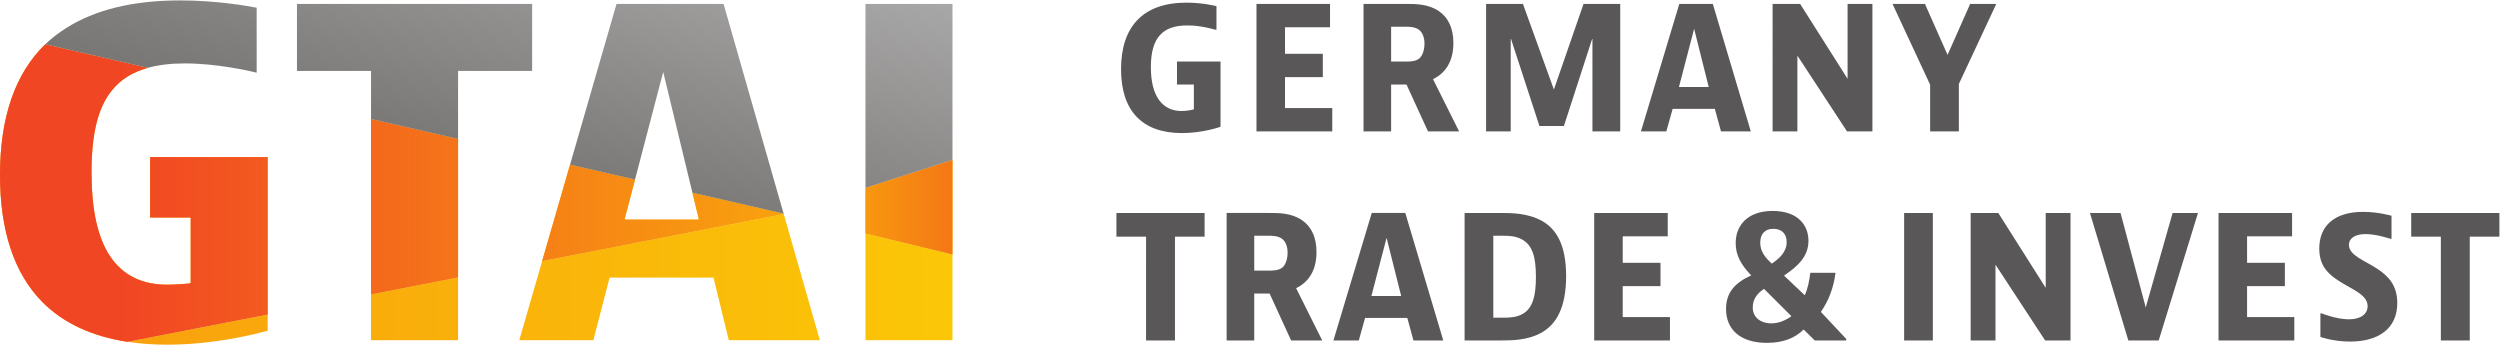
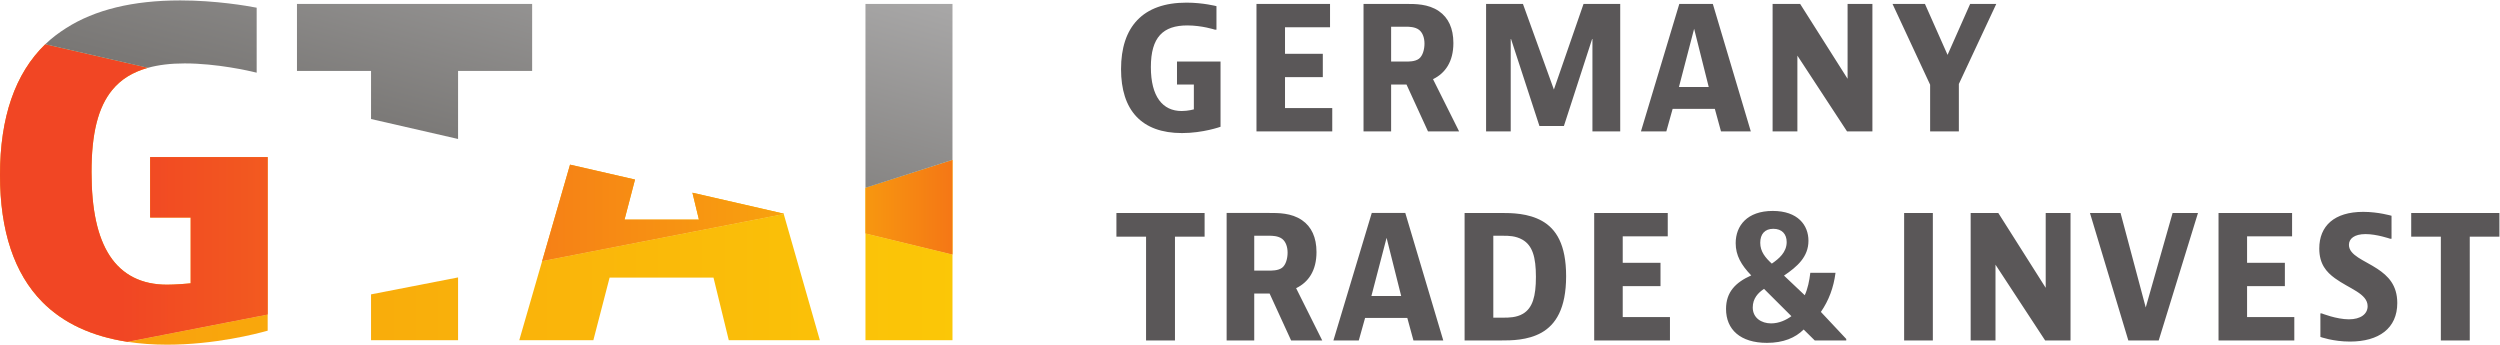
<svg xmlns="http://www.w3.org/2000/svg" viewBox="0 0 377.947 52.16" height="52.16" width="377.947" xml:space="preserve" id="svg2" version="1.1">
  <defs id="defs6">
    <clipPath id="clipPath20" clipPathUnits="userSpaceOnUse">
      <path id="path18" d="m 588.922,5.496 h 84.031 L 691.371,76.477 H 809.184 L 826.523,5.496 h 103.29 L 888.836,148.605 614.879,95.246 Z" />
    </clipPath>
    <linearGradient id="linearGradient30" spreadMethod="pad" gradientTransform="matrix(1154.25,0,0,-1154.25,-36.178,77.051)" gradientUnits="userSpaceOnUse" y2="0" x2="1" y1="0" x1="0">
      <stop id="stop22" offset="0" style="stop-opacity:1;stop-color:#f89c0e" />
      <stop id="stop24" offset="0.04" style="stop-opacity:1;stop-color:#f89c0e" />
      <stop id="stop26" offset="0.97" style="stop-opacity:1;stop-color:#fbc707" />
      <stop id="stop28" offset="1" style="stop-opacity:1;stop-color:#fbc707" />
    </linearGradient>
    <clipPath id="clipPath40" clipPathUnits="userSpaceOnUse">
      <path id="path38" d="m 303.586,16.277 v 18.336 L 144.563,3.641 c 14.023,-2.145 28.996,-3.258 44.964,-3.258 53.93,0 101.524,12.344 114.059,15.894 z" />
    </clipPath>
    <linearGradient id="linearGradient50" spreadMethod="pad" gradientTransform="matrix(1154.25,0,0,-1154.25,-36.178,17.498)" gradientUnits="userSpaceOnUse" y2="0" x2="1" y1="0" x1="0">
      <stop id="stop42" offset="0" style="stop-opacity:1;stop-color:#f89c0e" />
      <stop id="stop44" offset="0.04" style="stop-opacity:1;stop-color:#f89c0e" />
      <stop id="stop46" offset="0.97" style="stop-opacity:1;stop-color:#fbc707" />
      <stop id="stop48" offset="1" style="stop-opacity:1;stop-color:#fbc707" />
    </linearGradient>
    <clipPath id="clipPath60" clipPathUnits="userSpaceOnUse">
      <path id="path58" d="m 981.543,5.496 h 98.697 V 102.648 l -98.697,23.903 z" />
    </clipPath>
    <linearGradient id="linearGradient70" spreadMethod="pad" gradientTransform="matrix(1154.25,0,0,-1154.25,-36.17,66.024)" gradientUnits="userSpaceOnUse" y2="0" x2="1" y1="0" x1="0">
      <stop id="stop62" offset="0" style="stop-opacity:1;stop-color:#f89c0e" />
      <stop id="stop64" offset="0.04" style="stop-opacity:1;stop-color:#f89c0e" />
      <stop id="stop66" offset="0.97" style="stop-opacity:1;stop-color:#fbc707" />
      <stop id="stop68" offset="1" style="stop-opacity:1;stop-color:#fbc707" />
    </linearGradient>
    <clipPath id="clipPath80" clipPathUnits="userSpaceOnUse">
      <path id="path78" d="m 420.805,5.496 h 98.703 V 76.668 L 420.805,57.445 Z" />
    </clipPath>
    <linearGradient id="linearGradient90" spreadMethod="pad" gradientTransform="matrix(1154.26,0,0,-1154.26,-36.18,41.084)" gradientUnits="userSpaceOnUse" y2="0" x2="1" y1="0" x1="0">
      <stop id="stop82" offset="0" style="stop-opacity:1;stop-color:#f89c0e" />
      <stop id="stop84" offset="0.04" style="stop-opacity:1;stop-color:#f89c0e" />
      <stop id="stop86" offset="0.97" style="stop-opacity:1;stop-color:#fbc707" />
      <stop id="stop88" offset="1" style="stop-opacity:1;stop-color:#fbc707" />
    </linearGradient>
    <clipPath id="clipPath100" clipPathUnits="userSpaceOnUse">
      <path id="path98" d="M 303.586,213.176 H 170.273 v -68.613 h 45.973 V 69.973 l -4.18,-0.371 c -0.539,-0.062 -13.367,-1.172 -22.539,-1.172 -28.929,0 -50.82,11.035 -65.05,32.793 -13.911,21.289 -20.676,52.34 -20.676,94.945 0,43.992 7.449,73.566 23.449,93.078 9.961,12.141 23.25,20.356 40.445,25.125 L 51.297,341.063 C 17.18,307.977 0,258.465 0,192.758 0,129.441 16.168,81.008 48.047,48.762 71.641,24.918 104.016,9.84 144.563,3.641 L 303.586,34.613 Z" />
    </clipPath>
    <linearGradient id="linearGradient110" spreadMethod="pad" gradientTransform="matrix(1154.25,0,0,-1154.25,-36.178,172.353)" gradientUnits="userSpaceOnUse" y2="0" x2="1" y1="0" x1="0">
      <stop id="stop102" offset="0" style="stop-opacity:1;stop-color:#f89c0e" />
      <stop id="stop104" offset="0.04" style="stop-opacity:1;stop-color:#f89c0e" />
      <stop id="stop106" offset="0.97" style="stop-opacity:1;stop-color:#fbc707" />
      <stop id="stop108" offset="1" style="stop-opacity:1;stop-color:#fbc707" />
    </linearGradient>
    <linearGradient id="linearGradient124" spreadMethod="pad" gradientTransform="matrix(1154.25,0,0,-1154.25,-36.178,172.353)" gradientUnits="userSpaceOnUse" y2="0" x2="1" y1="0" x1="0">
      <stop id="stop114" offset="0" style="stop-opacity:1;stop-color:#f14624" />
      <stop id="stop116" offset="0.15" style="stop-opacity:1;stop-color:#f14624" />
      <stop id="stop118" offset="0.84" style="stop-opacity:1;stop-color:#f9a70d" />
      <stop id="stop120" offset="0.98" style="stop-opacity:1;stop-color:#f47216" />
      <stop id="stop122" offset="1" style="stop-opacity:1;stop-color:#f47216" />
    </linearGradient>
    <clipPath id="clipPath134" clipPathUnits="userSpaceOnUse">
      <path id="path132" d="m 420.805,57.445 98.703,19.223 v 157.02 l -98.703,22.636 z" />
    </clipPath>
    <linearGradient id="linearGradient144" spreadMethod="pad" gradientTransform="matrix(1154.26,0,0,-1154.26,-36.18,156.884)" gradientUnits="userSpaceOnUse" y2="0" x2="1" y1="0" x1="0">
      <stop id="stop136" offset="0" style="stop-opacity:1;stop-color:#f89c0e" />
      <stop id="stop138" offset="0.04" style="stop-opacity:1;stop-color:#f89c0e" />
      <stop id="stop140" offset="0.97" style="stop-opacity:1;stop-color:#fbc707" />
      <stop id="stop142" offset="1" style="stop-opacity:1;stop-color:#fbc707" />
    </linearGradient>
    <linearGradient id="linearGradient158" spreadMethod="pad" gradientTransform="matrix(1154.26,0,0,-1154.26,-36.18,156.884)" gradientUnits="userSpaceOnUse" y2="0" x2="1" y1="0" x1="0">
      <stop id="stop148" offset="0" style="stop-opacity:1;stop-color:#f14624" />
      <stop id="stop150" offset="0.15" style="stop-opacity:1;stop-color:#f14624" />
      <stop id="stop152" offset="0.84" style="stop-opacity:1;stop-color:#f9a70d" />
      <stop id="stop154" offset="0.98" style="stop-opacity:1;stop-color:#f47216" />
      <stop id="stop156" offset="1" style="stop-opacity:1;stop-color:#f47216" />
    </linearGradient>
    <clipPath id="clipPath168" clipPathUnits="userSpaceOnUse">
      <path id="path166" d="m 981.543,126.551 98.697,-23.903 v 107.297 l -98.697,-31.687 z" />
    </clipPath>
    <linearGradient id="linearGradient178" spreadMethod="pad" gradientTransform="matrix(1154.25,0,0,-1154.25,-36.17,156.298)" gradientUnits="userSpaceOnUse" y2="0" x2="1" y1="0" x1="0">
      <stop id="stop170" offset="0" style="stop-opacity:1;stop-color:#f89c0e" />
      <stop id="stop172" offset="0.04" style="stop-opacity:1;stop-color:#f89c0e" />
      <stop id="stop174" offset="0.97" style="stop-opacity:1;stop-color:#fbc707" />
      <stop id="stop176" offset="1" style="stop-opacity:1;stop-color:#fbc707" />
    </linearGradient>
    <linearGradient id="linearGradient192" spreadMethod="pad" gradientTransform="matrix(1154.25,0,0,-1154.25,-36.17,156.298)" gradientUnits="userSpaceOnUse" y2="0" x2="1" y1="0" x1="0">
      <stop id="stop182" offset="0" style="stop-opacity:1;stop-color:#f14624" />
      <stop id="stop184" offset="0.15" style="stop-opacity:1;stop-color:#f14624" />
      <stop id="stop186" offset="0.84" style="stop-opacity:1;stop-color:#f9a70d" />
      <stop id="stop188" offset="0.98" style="stop-opacity:1;stop-color:#f47216" />
      <stop id="stop190" offset="1" style="stop-opacity:1;stop-color:#f47216" />
    </linearGradient>
    <clipPath id="clipPath202" clipPathUnits="userSpaceOnUse">
      <path id="path200" d="m 792.672,142.234 h -84.387 l 11.906,45.43 -73.691,16.899 -31.621,-109.317 273.957,53.359 -0.117,0.407 -103.426,23.718 z" />
    </clipPath>
    <linearGradient id="linearGradient212" spreadMethod="pad" gradientTransform="matrix(1154.25,0,0,-1154.25,-36.179,149.904)" gradientUnits="userSpaceOnUse" y2="0" x2="1" y1="0" x1="0">
      <stop id="stop204" offset="0" style="stop-opacity:1;stop-color:#f89c0e" />
      <stop id="stop206" offset="0.04" style="stop-opacity:1;stop-color:#f89c0e" />
      <stop id="stop208" offset="0.97" style="stop-opacity:1;stop-color:#fbc707" />
      <stop id="stop210" offset="1" style="stop-opacity:1;stop-color:#fbc707" />
    </linearGradient>
    <linearGradient id="linearGradient226" spreadMethod="pad" gradientTransform="matrix(1154.25,0,0,-1154.25,-36.179,149.904)" gradientUnits="userSpaceOnUse" y2="0" x2="1" y1="0" x1="0">
      <stop id="stop216" offset="0" style="stop-opacity:1;stop-color:#f14624" />
      <stop id="stop218" offset="0.15" style="stop-opacity:1;stop-color:#f14624" />
      <stop id="stop220" offset="0.84" style="stop-opacity:1;stop-color:#f9a70d" />
      <stop id="stop222" offset="0.98" style="stop-opacity:1;stop-color:#f47216" />
      <stop id="stop224" offset="1" style="stop-opacity:1;stop-color:#f47216" />
    </linearGradient>
    <clipPath id="clipPath236" clipPathUnits="userSpaceOnUse">
      <path id="path234" d="M 1030.89,386.84 H 981.543 V 178.258 l 98.697,31.687 v 149.559 27.336 z" />
    </clipPath>
    <linearGradient id="linearGradient246" spreadMethod="pad" gradientTransform="matrix(101.803,379.934,379.934,-101.803,971.615,77.174)" gradientUnits="userSpaceOnUse" y2="0" x2="1" y1="0" x1="0">
      <stop id="stop238" offset="0" style="stop-opacity:1;stop-color:#787674" />
      <stop id="stop240" offset="0.827" style="stop-opacity:1;stop-color:#a8a7a7" />
      <stop id="stop242" offset="0.9" style="stop-opacity:1;stop-color:#a8a7a7" />
      <stop id="stop244" offset="1" style="stop-opacity:1;stop-color:#a8a7a7" />
    </linearGradient>
    <clipPath id="clipPath256" clipPathUnits="userSpaceOnUse">
      <path id="path254" d="m 204.285,390.824 c -53.605,0 -96.59,-10.59 -129.179,-31.32 -8.617,-5.484 -16.668,-11.52 -23.809,-18.441 L 167.695,314.371 c 11.922,3.305 25.66,5.004 41.7,5.004 36.722,0 73.269,-8.422 81.703,-10.496 v 50.625 23.059 c -11.063,2.132 -46.297,8.261 -86.813,8.261 z" />
    </clipPath>
    <linearGradient id="linearGradient266" spreadMethod="pad" gradientTransform="matrix(115.05,429.372,429.372,-115.05,165.52,303.776)" gradientUnits="userSpaceOnUse" y2="0" x2="1" y1="0" x1="0">
      <stop id="stop258" offset="0" style="stop-opacity:1;stop-color:#787674" />
      <stop id="stop260" offset="0.827" style="stop-opacity:1;stop-color:#a8a7a7" />
      <stop id="stop262" offset="0.9" style="stop-opacity:1;stop-color:#a8a7a7" />
      <stop id="stop264" offset="1" style="stop-opacity:1;stop-color:#a8a7a7" />
    </linearGradient>
    <clipPath id="clipPath276" clipPathUnits="userSpaceOnUse">
      <path id="path274" d="m 336.801,386.84 v -75.988 h 84.004 v -54.528 l 98.703,-22.636 v 77.164 h 84.004 v 48.652 27.336 z" />
    </clipPath>
    <linearGradient id="linearGradient286" spreadMethod="pad" gradientTransform="matrix(106.127,396.072,396.072,-106.127,437.971,228.729)" gradientUnits="userSpaceOnUse" y2="0" x2="1" y1="0" x1="0">
      <stop id="stop278" offset="0" style="stop-opacity:1;stop-color:#787674" />
      <stop id="stop280" offset="0.827" style="stop-opacity:1;stop-color:#a8a7a7" />
      <stop id="stop282" offset="0.9" style="stop-opacity:1;stop-color:#a8a7a7" />
      <stop id="stop284" offset="1" style="stop-opacity:1;stop-color:#a8a7a7" />
    </linearGradient>
    <clipPath id="clipPath296" clipPathUnits="userSpaceOnUse">
-       <path id="path294" d="m 828.445,359.504 -7.832,27.336 h -121.39 l -7.907,-27.336 -44.816,-154.941 73.691,-16.899 31.973,122.02 33.129,-136.954 103.426,-23.718 z" />
-     </clipPath>
+       </clipPath>
    <linearGradient id="linearGradient306" spreadMethod="pad" gradientTransform="matrix(101.109,377.345,377.345,-101.109,758.514,142.846)" gradientUnits="userSpaceOnUse" y2="0" x2="1" y1="0" x1="0">
      <stop id="stop298" offset="0" style="stop-opacity:1;stop-color:#787674" />
      <stop id="stop300" offset="0.827" style="stop-opacity:1;stop-color:#a8a7a7" />
      <stop id="stop302" offset="0.9" style="stop-opacity:1;stop-color:#a8a7a7" />
      <stop id="stop304" offset="1" style="stop-opacity:1;stop-color:#a8a7a7" />
    </linearGradient>
  </defs>
  <g transform="matrix(1.333,0,0,-1.333,0,52.16)" id="g10">
    <g transform="scale(0.1)" id="g12">
      <g id="g14">
        <g clip-path="url(#clipPath20)" id="g16">
          <path id="path32" style="fill:url(#linearGradient30);fill-opacity:1;fill-rule:nonzero;stroke:none" d="m 588.922,5.496 h 84.031 L 691.371,76.477 H 809.184 L 826.523,5.496 h 103.29 L 888.836,148.605 614.879,95.246 588.922,5.496" />
        </g>
      </g>
      <g id="g34">
        <g clip-path="url(#clipPath40)" id="g36">
          <path id="path52" style="fill:url(#linearGradient50);fill-opacity:1;fill-rule:nonzero;stroke:none" d="m 303.586,16.277 v 18.336 L 144.563,3.641 c 14.023,-2.145 28.996,-3.258 44.964,-3.258 53.93,0 101.524,12.344 114.059,15.894" />
        </g>
      </g>
      <g id="g54">
        <g clip-path="url(#clipPath60)" id="g56">
          <path id="path72" style="fill:url(#linearGradient70);fill-opacity:1;fill-rule:nonzero;stroke:none" d="m 981.543,5.496 h 98.697 V 102.648 l -98.697,23.903 V 5.496" />
        </g>
      </g>
      <g id="g74">
        <g clip-path="url(#clipPath80)" id="g76">
          <path id="path92" style="fill:url(#linearGradient90);fill-opacity:1;fill-rule:nonzero;stroke:none" d="m 420.805,5.496 h 98.703 V 76.668 L 420.805,57.445 V 5.496" />
        </g>
      </g>
      <g id="g94">
        <g clip-path="url(#clipPath100)" id="g96">
          <path id="path112" style="fill:url(#linearGradient110);fill-opacity:1;fill-rule:nonzero;stroke:none" d="M 303.586,213.176 H 170.273 v -68.613 h 45.973 V 69.973 l -4.18,-0.371 c -0.539,-0.062 -13.367,-1.172 -22.539,-1.172 -28.929,0 -50.82,11.035 -65.05,32.793 -13.911,21.289 -20.676,52.34 -20.676,94.945 0,43.992 7.449,73.566 23.449,93.078 9.961,12.141 23.25,20.356 40.445,25.125 L 51.297,341.063 C 17.18,307.977 0,258.465 0,192.758 0,129.441 16.168,81.008 48.047,48.762 71.641,24.918 104.016,9.84 144.563,3.641 L 303.586,34.613 V 213.176" />
          <path id="path126" style="fill:url(#linearGradient124);fill-opacity:1;fill-rule:nonzero;stroke:none" d="M 303.586,213.176 H 170.273 v -68.613 h 45.973 V 69.973 l -4.18,-0.371 c -0.539,-0.062 -13.367,-1.172 -22.539,-1.172 -28.929,0 -50.82,11.035 -65.05,32.793 -13.911,21.289 -20.676,52.34 -20.676,94.945 0,43.992 7.449,73.566 23.449,93.078 9.961,12.141 23.25,20.356 40.445,25.125 L 51.297,341.063 C 17.18,307.977 0,258.465 0,192.758 0,129.441 16.168,81.008 48.047,48.762 71.641,24.918 104.016,9.84 144.563,3.641 L 303.586,34.613 V 213.176" />
        </g>
      </g>
      <g id="g128">
        <g clip-path="url(#clipPath134)" id="g130">
-           <path id="path146" style="fill:url(#linearGradient144);fill-opacity:1;fill-rule:nonzero;stroke:none" d="m 420.805,57.445 98.703,19.223 v 157.02 l -98.703,22.636 V 57.445" />
-           <path id="path160" style="fill:url(#linearGradient158);fill-opacity:1;fill-rule:nonzero;stroke:none" d="m 420.805,57.445 98.703,19.223 v 157.02 l -98.703,22.636 V 57.445" />
+           <path id="path146" style="fill:url(#linearGradient144);fill-opacity:1;fill-rule:nonzero;stroke:none" d="m 420.805,57.445 98.703,19.223 v 157.02 V 57.445" />
        </g>
      </g>
      <g id="g162">
        <g clip-path="url(#clipPath168)" id="g164">
          <path id="path180" style="fill:url(#linearGradient178);fill-opacity:1;fill-rule:nonzero;stroke:none" d="m 981.543,126.551 98.697,-23.903 v 107.297 l -98.697,-31.687 v -51.707" />
          <path id="path194" style="fill:url(#linearGradient192);fill-opacity:1;fill-rule:nonzero;stroke:none" d="m 981.543,126.551 98.697,-23.903 v 107.297 l -98.697,-31.687 v -51.707" />
        </g>
      </g>
      <g id="g196">
        <g clip-path="url(#clipPath202)" id="g198">
          <path id="path214" style="fill:url(#linearGradient212);fill-opacity:1;fill-rule:nonzero;stroke:none" d="m 792.672,142.234 h -84.387 l 11.906,45.43 -73.691,16.899 -31.621,-109.317 273.957,53.359 -0.117,0.407 -103.426,23.718 7.379,-30.496" />
          <path id="path228" style="fill:url(#linearGradient226);fill-opacity:1;fill-rule:nonzero;stroke:none" d="m 792.672,142.234 h -84.387 l 11.906,45.43 -73.691,16.899 -31.621,-109.317 273.957,53.359 -0.117,0.407 -103.426,23.718 7.379,-30.496" />
        </g>
      </g>
      <g id="g230">
        <g clip-path="url(#clipPath236)" id="g232">
          <path id="path248" style="fill:url(#linearGradient246);fill-opacity:1;fill-rule:nonzero;stroke:none" d="M 1030.89,386.84 H 981.543 V 178.258 l 98.697,31.687 v 149.559 27.336 h -49.35" />
        </g>
      </g>
      <g id="g250">
        <g clip-path="url(#clipPath256)" id="g252">
          <path id="path268" style="fill:url(#linearGradient266);fill-opacity:1;fill-rule:nonzero;stroke:none" d="m 204.285,390.824 c -53.605,0 -96.59,-10.59 -129.179,-31.32 -8.617,-5.484 -16.668,-11.52 -23.809,-18.441 L 167.695,314.371 c 11.922,3.305 25.66,5.004 41.7,5.004 36.722,0 73.269,-8.422 81.703,-10.496 v 50.625 23.059 c -11.063,2.132 -46.297,8.261 -86.813,8.261" />
        </g>
      </g>
      <g id="g270">
        <g clip-path="url(#clipPath276)" id="g272">
          <path id="path288" style="fill:url(#linearGradient286);fill-opacity:1;fill-rule:nonzero;stroke:none" d="m 336.801,386.84 v -75.988 h 84.004 v -54.528 l 98.703,-22.636 v 77.164 h 84.004 v 48.652 27.336 H 336.801" />
        </g>
      </g>
      <g id="g290">
        <g clip-path="url(#clipPath296)" id="g292">
          <path id="path308" style="fill:url(#linearGradient306);fill-opacity:1;fill-rule:nonzero;stroke:none" d="m 828.445,359.504 -7.832,27.336 h -121.39 l -7.907,-27.336 -44.816,-154.941 73.691,-16.899 31.973,122.02 33.129,-136.954 103.426,-23.718 -60.274,210.492" />
        </g>
      </g>
      <path id="path310" style="fill:#5a5758;fill-opacity:1;fill-rule:nonzero;stroke:none" d="M 1422.46,58.367 V 5.188 h -31.31 V 149.773 h 48.13 c 10.29,0 25.2,0.2 37.4,-8.203 10.71,-7.359 16.39,-19.531 16.39,-36.132 0,-21.227 -9.24,-34.254 -23.11,-40.973 l 29.61,-59.277 h -35.29 l -24.38,53.18 z m 0,26.035 h 16.17 c 3.59,0 10.72,-0.191 15.35,3.164 4.42,3.363 6.31,10.707 6.31,17.247 0,6.292 -1.89,12.191 -6.09,15.546 -4.63,3.579 -11.78,3.579 -14.51,3.579 h -17.23 z M 1577.7,295.434 v -53.176 h -31.29 V 386.84 h 48.11 c 10.3,0 25.21,0.195 37.4,-8.203 10.72,-7.36 16.4,-19.539 16.4,-36.137 0,-21.223 -9.25,-34.258 -23.11,-40.977 l 29.61,-59.265 h -35.29 l -24.38,53.176 z m 0,26.043 h 16.19 c 3.57,0 10.72,-0.2 15.35,3.164 4.4,3.355 6.3,10.695 6.3,17.234 0,6.289 -1.9,12.184 -6.1,15.543 -4.62,3.574 -11.76,3.574 -14.5,3.574 h -17.24 z m -242.84,0 v -26.043 h 19.12 v -28.172 c 0,0 -6.5,-1.875 -13.86,-1.875 -21.43,0 -34.89,16.168 -34.89,49.804 0,34.028 13.87,47.266 41.41,47.266 16.6,0 31.31,-4.824 31.31,-4.824 h 1.68 v 26.687 c 0,0 -15.14,3.981 -34.04,3.981 -49.59,0 -74.18,-27.524 -74.18,-75.434 0,-46.445 23.12,-72.492 69.13,-72.492 23.95,0 43.71,7.148 43.71,7.148 v 73.954 z M 1425,386.84 V 242.258 h 85.94 v 26.488 h -53.58 v 35.082 h 42.87 v 26.477 h -42.87 v 30.043 h 51.06 v 26.492 z m 260.4,0 V 242.258 h 27.94 v 105.906 l 32.58,-99.801 h 27.73 l 32.37,99.801 V 242.258 h 31.51 V 386.84 h -41.6 l -33.63,-97.09 -35.09,97.09 z m -82.38,-381.652 -6.97,25.566 h -47.87 l -7.16,-25.566 h -28.77 l 43.49,144.585 h 38.03 L 1636.85,5.188 Z m -47.69,50.371 h 33.79 l -16.56,66.011 z m 396.49,186.699 -6.98,25.562 h -47.87 l -7.15,-25.562 h -28.79 l 43.51,144.582 h 38.02 l 43.08,-144.582 z m -47.7,50.355 h 33.79 l -16.56,66.032 z m 106.23,94.227 V 242.258 h 28.11 v 85.957 l 56.31,-85.957 h 28.77 V 386.84 h -28.15 v -84.906 l -53.79,84.906 z m 136,0 42.65,-91.621 v -52.961 h 32.58 v 53.801 l 42.44,90.781 h -29.63 l -25.62,-57.785 -25.65,57.785 z m -880.2,-237.082 v -26.899 h 33.62 V 5.188 h 32.79 V 122.859 h 33.61 v 26.899 z m 436.07,0 c 12.39,0 30.88,-0.219 46.65,-9.043 15.97,-9.043 27.3,-26.684 27.3,-62.602 0,-37.008 -11.97,-55.055 -27.93,-64.098 -15.77,-8.828 -34.46,-8.828 -46.02,-8.828 h -41.19 V 149.758 Z M 1693.6,31.047 h 11.99 c 5.03,0 14.27,0 21.64,4.414 10.92,6.504 14.7,19.727 14.7,41.812 0,22.676 -3.98,35.707 -15.34,42.231 -7.78,4.41 -15.97,4.41 -21,4.41 H 1693.6 Z M 1808.01,149.758 V 5.188 h 85.93 v 26.484 h -53.57 v 35.098 h 42.85 v 26.461 h -42.85 v 30.058 h 51.06 v 26.469 z M 2058.16,5.188 2045.57,17.59 c -9.48,-9.453 -23.12,-15.141 -41.59,-15.141 -30.25,0 -46.44,15.141 -46.44,38.457 0,19.121 10.72,30.062 28.59,38.047 -11.36,11.762 -17.65,22.68 -17.65,36.567 0,19.746 13.01,36.558 42.02,36.558 28.54,0 40.52,-16.187 40.52,-33.824 0,-18.305 -12.82,-29.438 -27.74,-39.516 l 23.54,-22.285 c 3.36,7.363 5.25,16.406 6.3,25.434 h 28.58 c -2.11,-16.605 -7.58,-31.312 -16.59,-44.336 L 2093.89,6.863 V 5.188 Z m -26.48,27.539 -31.05,30.957 c -6.71,-4.398 -12.8,-10.863 -12.8,-21.094 0,-11.777 9.7,-18.051 20.84,-18.051 9.18,0 17.34,3.984 23.01,8.188 z m -22.23,59.59 c 7.96,5.465 16.86,12.789 16.86,24.454 0,9.043 -5.34,15.039 -15.19,15.039 -9.62,0 -14.79,-5.996 -14.79,-15.879 0,-9.883 5.76,-16.899 13.12,-23.614 z M 2159.52,5.188 h 32.57 V 149.758 h -32.57 z m 75.46,144.571 V 5.188 h 28.16 v 85.934 l 56.31,-85.934 h 28.79 V 149.758 h -28.16 V 64.871 l -53.77,84.887 z m 135.29,0 43.52,-144.571 h 34.45 l 44.55,144.571 H 2464 L 2433.53,42.59 2404.96,149.758 Z m 145.82,0 V 5.188 h 85.94 v 26.484 h -53.57 v 35.098 h 42.87 v 26.461 h -42.87 v 30.058 h 51.05 v 26.469 z m 196.21,-3.164 c 0,0 -14.92,4.429 -32.14,4.429 -32.8,0 -49.81,-15.972 -49.81,-41.597 0,-17.68 8.18,-26.699 17.66,-33.637 16.38,-11.973 37.18,-17.438 37.18,-31.734 0,-8.812 -7.77,-14.906 -21.21,-14.906 -14.1,0 -30.89,6.719 -30.89,6.719 h -1.47 V 9.188 c 0,0 14.28,-5.273 33.61,-5.273 32.58,0 53.58,14.926 53.58,43.715 0,20.191 -10.29,30.684 -22.7,38.863 -14.7,9.668 -32.13,15.141 -32.13,27.129 0,6.938 6.1,12.192 18.89,12.192 12.62,0 27.75,-5.254 27.75,-5.254 h 1.68 z m 122.35,3.164 v -26.899 h -33.63 V 5.188 h -32.8 V 122.859 h -33.61 v 26.899 h 100.04" />
    </g>
  </g>
</svg>